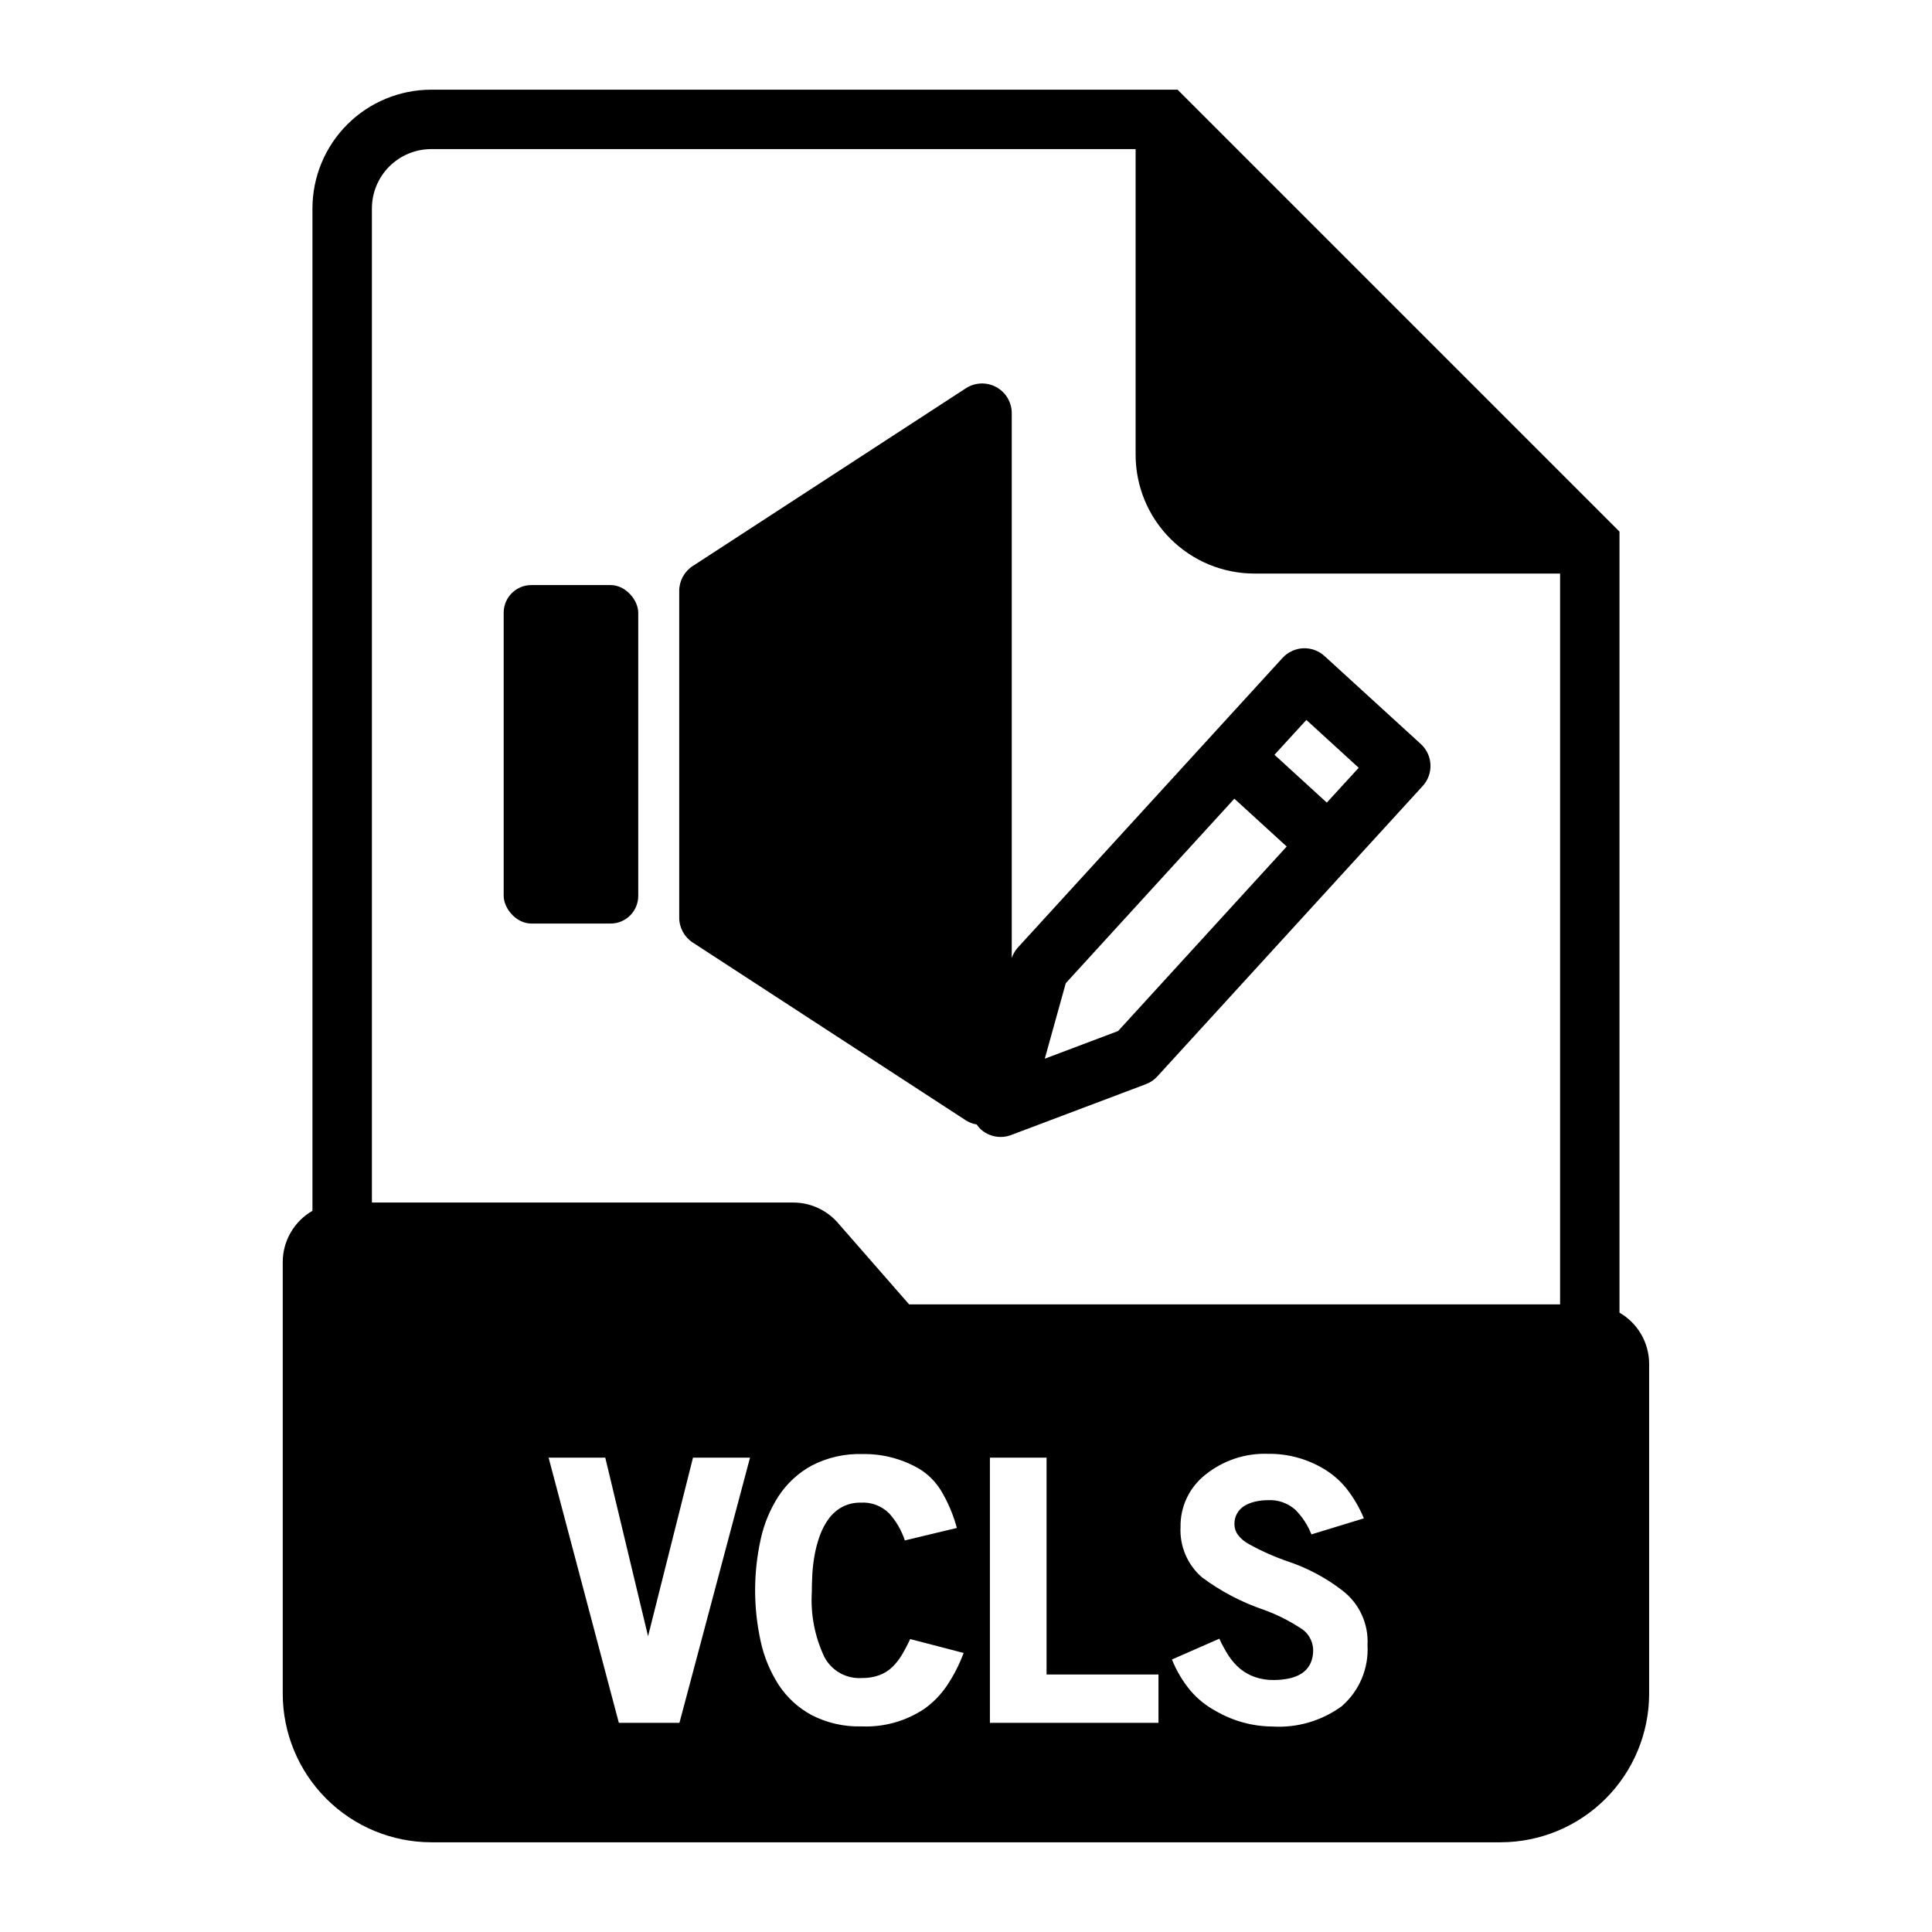
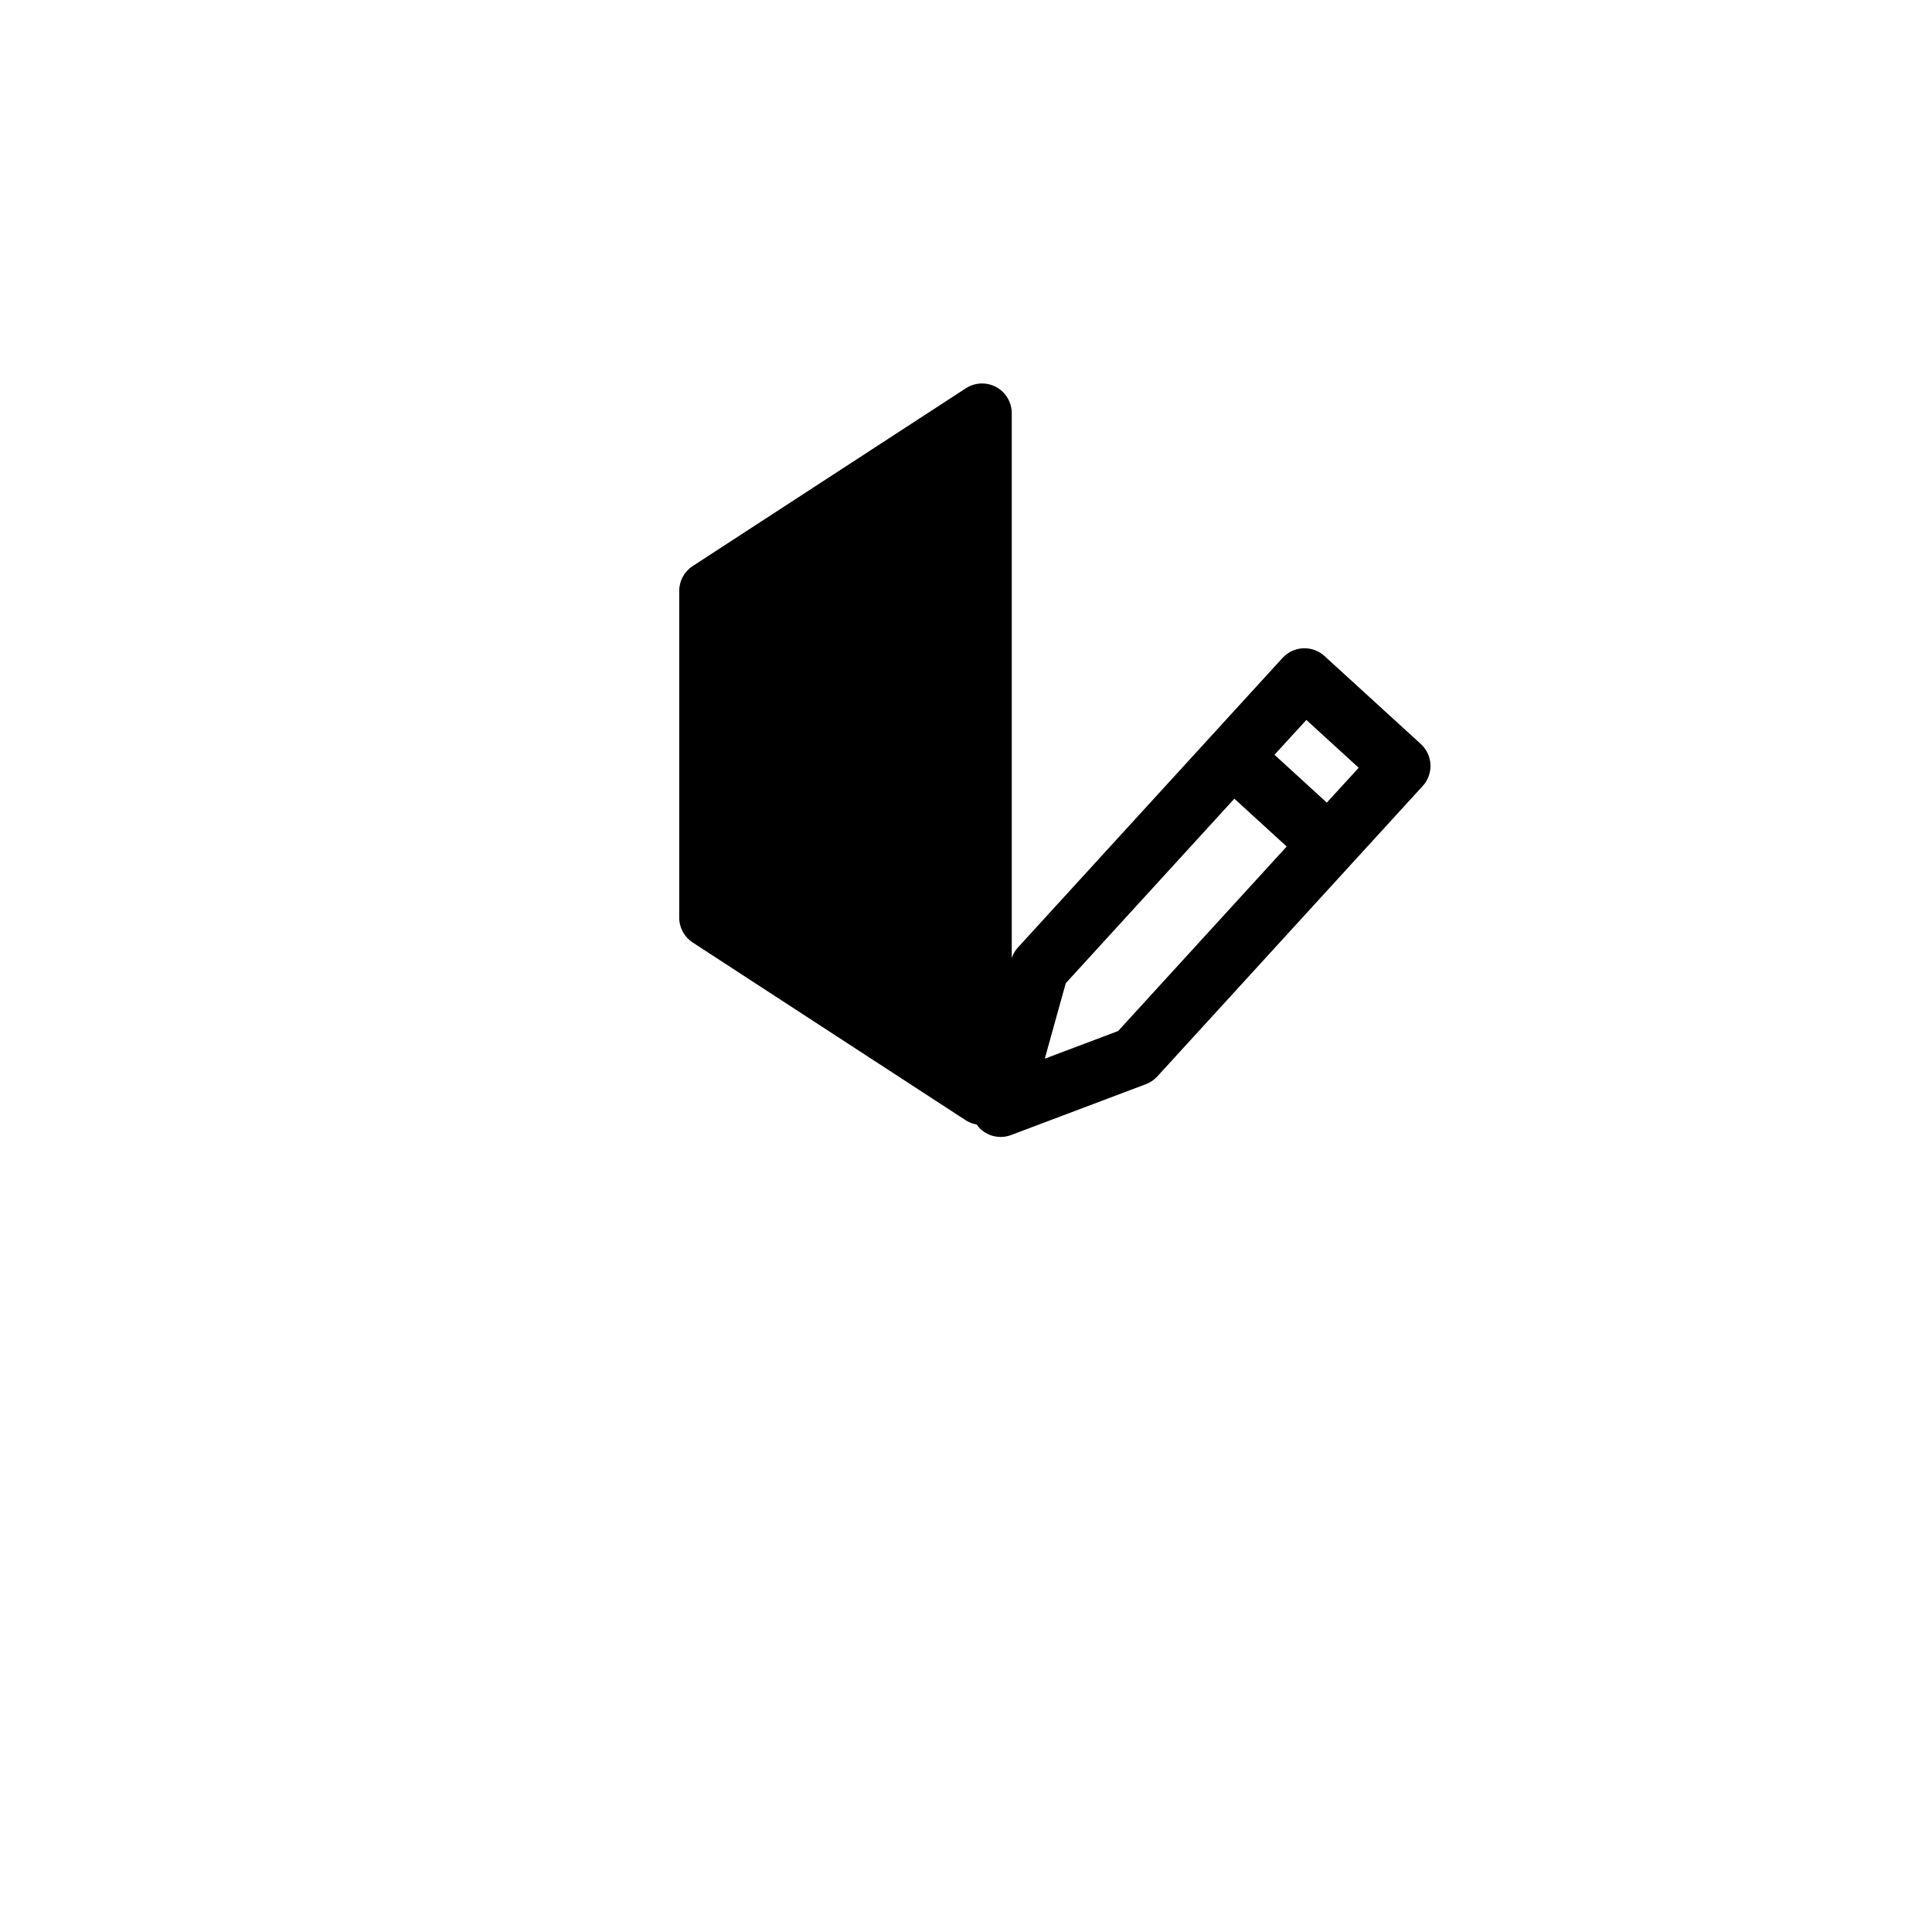
<svg xmlns="http://www.w3.org/2000/svg" fill="#000000" width="800px" height="800px" version="1.1" viewBox="144 144 512 512">
  <g>
-     <path d="m284.81 299.05h21.004c4.047 0 7.328 4.047 7.328 7.328v75.043c0 4.047-3.281 7.328-7.328 7.328h-21.004c-4.047 0-7.328-4.047-7.328-7.328v-75.043c0-4.047 3.281-7.328 7.328-7.328z" />
    <path d="m327.57 393.77 72.426 47.16c0.867 0.539 1.832 0.902 2.84 1.07 0.301 0.449 0.648 0.863 1.031 1.242 1.453 1.328 3.348 2.062 5.312 2.062 0.953 0.004 1.895-0.172 2.781-0.512l35.699-13.469c1.16-0.438 2.199-1.141 3.039-2.055l70.336-76.973c1.41-1.539 2.148-3.578 2.055-5.664-0.094-2.086-1.012-4.051-2.551-5.457l-25.527-23.316c-1.543-1.41-3.578-2.152-5.668-2.059-2.086 0.094-4.047 1.012-5.457 2.555l-70.344 76.973c-0.629 0.758-1.109 1.629-1.418 2.566v-144.42c-0.008-2.875-1.586-5.519-4.109-6.891-2.527-1.375-5.602-1.262-8.02 0.293l-72.422 47.137h-0.004c-2.227 1.457-3.574 3.938-3.57 6.598v86.594c0.008 2.648 1.352 5.117 3.57 6.566zm162.63-58.977 13.871 12.676-8.453 9.23-13.871-12.676zm-63.762 69.77 44.68-48.902 13.871 12.676-44.68 48.898-19.43 7.328z" />
-     <path d="m573.18 491.86v-206.98l-117.11-117.11h-197.78c-8.352 0-16.359 3.316-22.266 9.223-5.902 5.906-9.223 13.914-9.223 22.266v265.62c-2.387 1.371-4.367 3.344-5.75 5.723-1.383 2.379-2.113 5.082-2.121 7.832v114.43c0.012 10.434 4.164 20.438 11.543 27.816 7.379 7.379 17.383 11.531 27.816 11.543h283.39c10.434-0.012 20.438-4.164 27.816-11.543 7.379-7.379 11.531-17.383 11.543-27.816v-87.434c-0.004-2.754-0.734-5.457-2.117-7.84-1.383-2.379-3.367-4.356-5.754-5.727zm-249.12 108.71h-16.059l-18.617-70.281h15.02l11.336 47.328 11.91-47.328h15.113zm70.699-9.582h-0.004c-1.582 2.277-3.543 4.262-5.801 5.875-4.879 3.254-10.668 4.883-16.531 4.652-4.644 0.148-9.25-0.895-13.383-3.023-3.543-1.922-6.547-4.699-8.746-8.078-2.25-3.527-3.852-7.43-4.723-11.523-1.941-8.852-1.941-18.023 0-26.875 0.875-4.117 2.5-8.039 4.789-11.574 2.227-3.371 5.25-6.144 8.801-8.074 4.129-2.133 8.734-3.172 13.379-3.023 5.305-0.105 10.535 1.258 15.117 3.938 2.332 1.43 4.289 3.394 5.715 5.731 1.855 3.09 3.269 6.426 4.203 9.91l-13.785 3.305c-0.871-2.656-2.289-5.102-4.164-7.18-1.996-1.984-4.746-3.016-7.555-2.832-1.73-0.035-3.438 0.371-4.961 1.188-1.395 0.781-2.606 1.855-3.543 3.148-0.973 1.359-1.754 2.848-2.312 4.426-0.602 1.656-1.059 3.363-1.371 5.102-0.312 1.715-0.516 3.445-0.613 5.188-0.086 1.715-0.133 3.266-0.133 4.668-0.352 5.898 0.785 11.793 3.305 17.137 1.918 3.699 5.848 5.906 10.004 5.621 1.594 0.031 3.18-0.238 4.676-0.789 1.25-0.477 2.394-1.199 3.363-2.125 0.984-0.973 1.84-2.066 2.543-3.258 0.801-1.344 1.527-2.731 2.172-4.156l14.168 3.684c-1.168 3.156-2.715 6.16-4.613 8.941zm56.25 9.582h-44.672v-70.281h15.012v57.465h29.66zm48.742-4.535h0.004c-5.332 3.957-11.887 5.91-18.516 5.512-5.254-0.035-10.41-1.434-14.957-4.062-2.543-1.355-4.816-3.164-6.707-5.336-2.094-2.508-3.781-5.332-5-8.363l12.555-5.512 0.004 0.004c0.707 1.551 1.527 3.051 2.453 4.484 0.832 1.297 1.852 2.461 3.031 3.449 1.172 0.969 2.504 1.719 3.938 2.219 1.621 0.555 3.332 0.824 5.047 0.789 1.297 0.004 2.598-0.125 3.871-0.379 1.184-0.223 2.32-0.652 3.356-1.273 0.973-0.598 1.773-1.449 2.312-2.457 0.609-1.219 0.902-2.574 0.852-3.938-0.07-2.449-1.438-4.684-3.59-5.856-2.988-1.934-6.188-3.519-9.535-4.723-5.863-1.992-11.383-4.894-16.348-8.598-3.836-3.332-5.926-8.242-5.668-13.32-0.094-5.406 2.352-10.547 6.609-13.883 4.676-3.758 10.539-5.715 16.531-5.512 5.269-0.082 10.453 1.328 14.957 4.062 2.231 1.348 4.211 3.074 5.852 5.102 1.902 2.418 3.465 5.086 4.637 7.934l-13.895 4.25c-0.969-2.457-2.434-4.691-4.297-6.562-2.016-1.773-4.648-2.672-7.324-2.504-1.031 0-2.059 0.113-3.07 0.328-0.988 0.207-1.945 0.559-2.832 1.039-1.844 1-2.961 2.961-2.883 5.055 0.016 0.984 0.328 1.941 0.898 2.738 0.82 1.07 1.867 1.945 3.07 2.551 3.273 1.809 6.695 3.328 10.234 4.535 5.18 1.734 10.031 4.32 14.359 7.652 4.519 3.426 7.035 8.883 6.707 14.547 0.344 6.07-2.109 11.961-6.652 15.996zm57.688-106.36h-172.51l-18.895-21.617h0.004c-2.988-3.414-7.309-5.375-11.848-5.375h-111.63v-263.43c0-4.176 1.656-8.18 4.609-11.133s6.957-4.609 11.133-4.609h186.65v81c0 8.352 3.316 16.363 9.223 22.266 5.902 5.906 13.914 9.223 22.266 9.223h81z" />
  </g>
</svg>